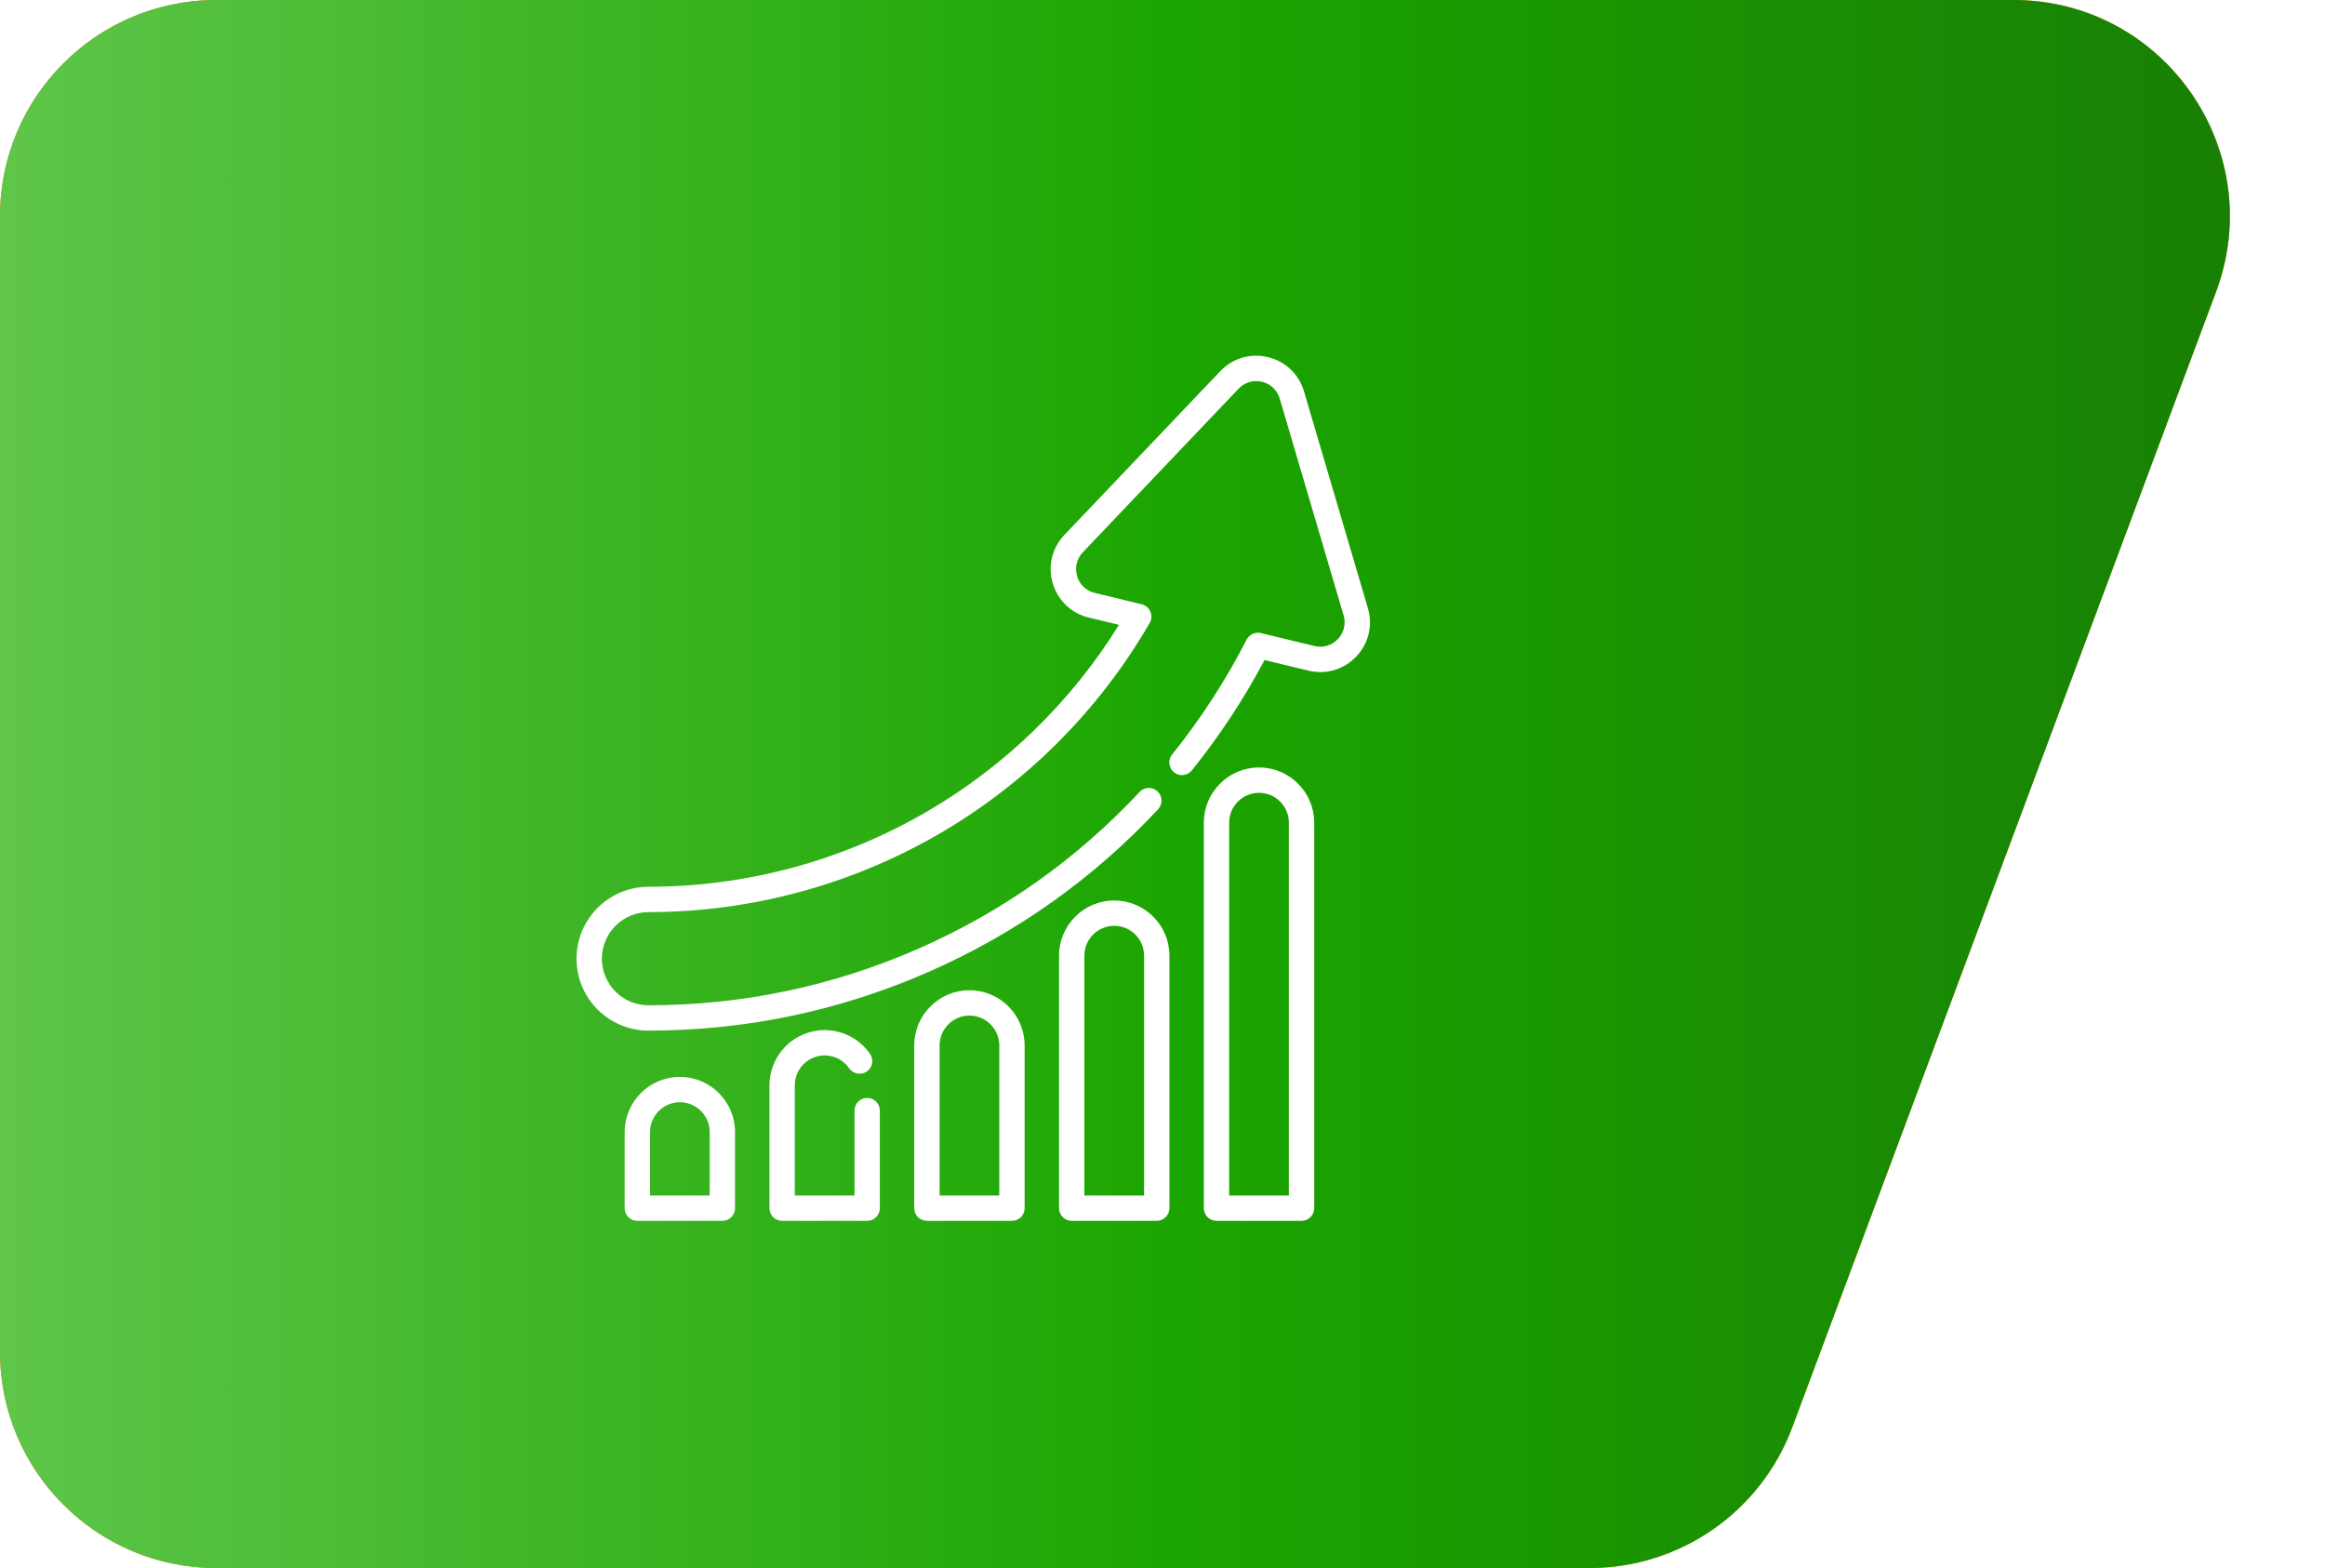
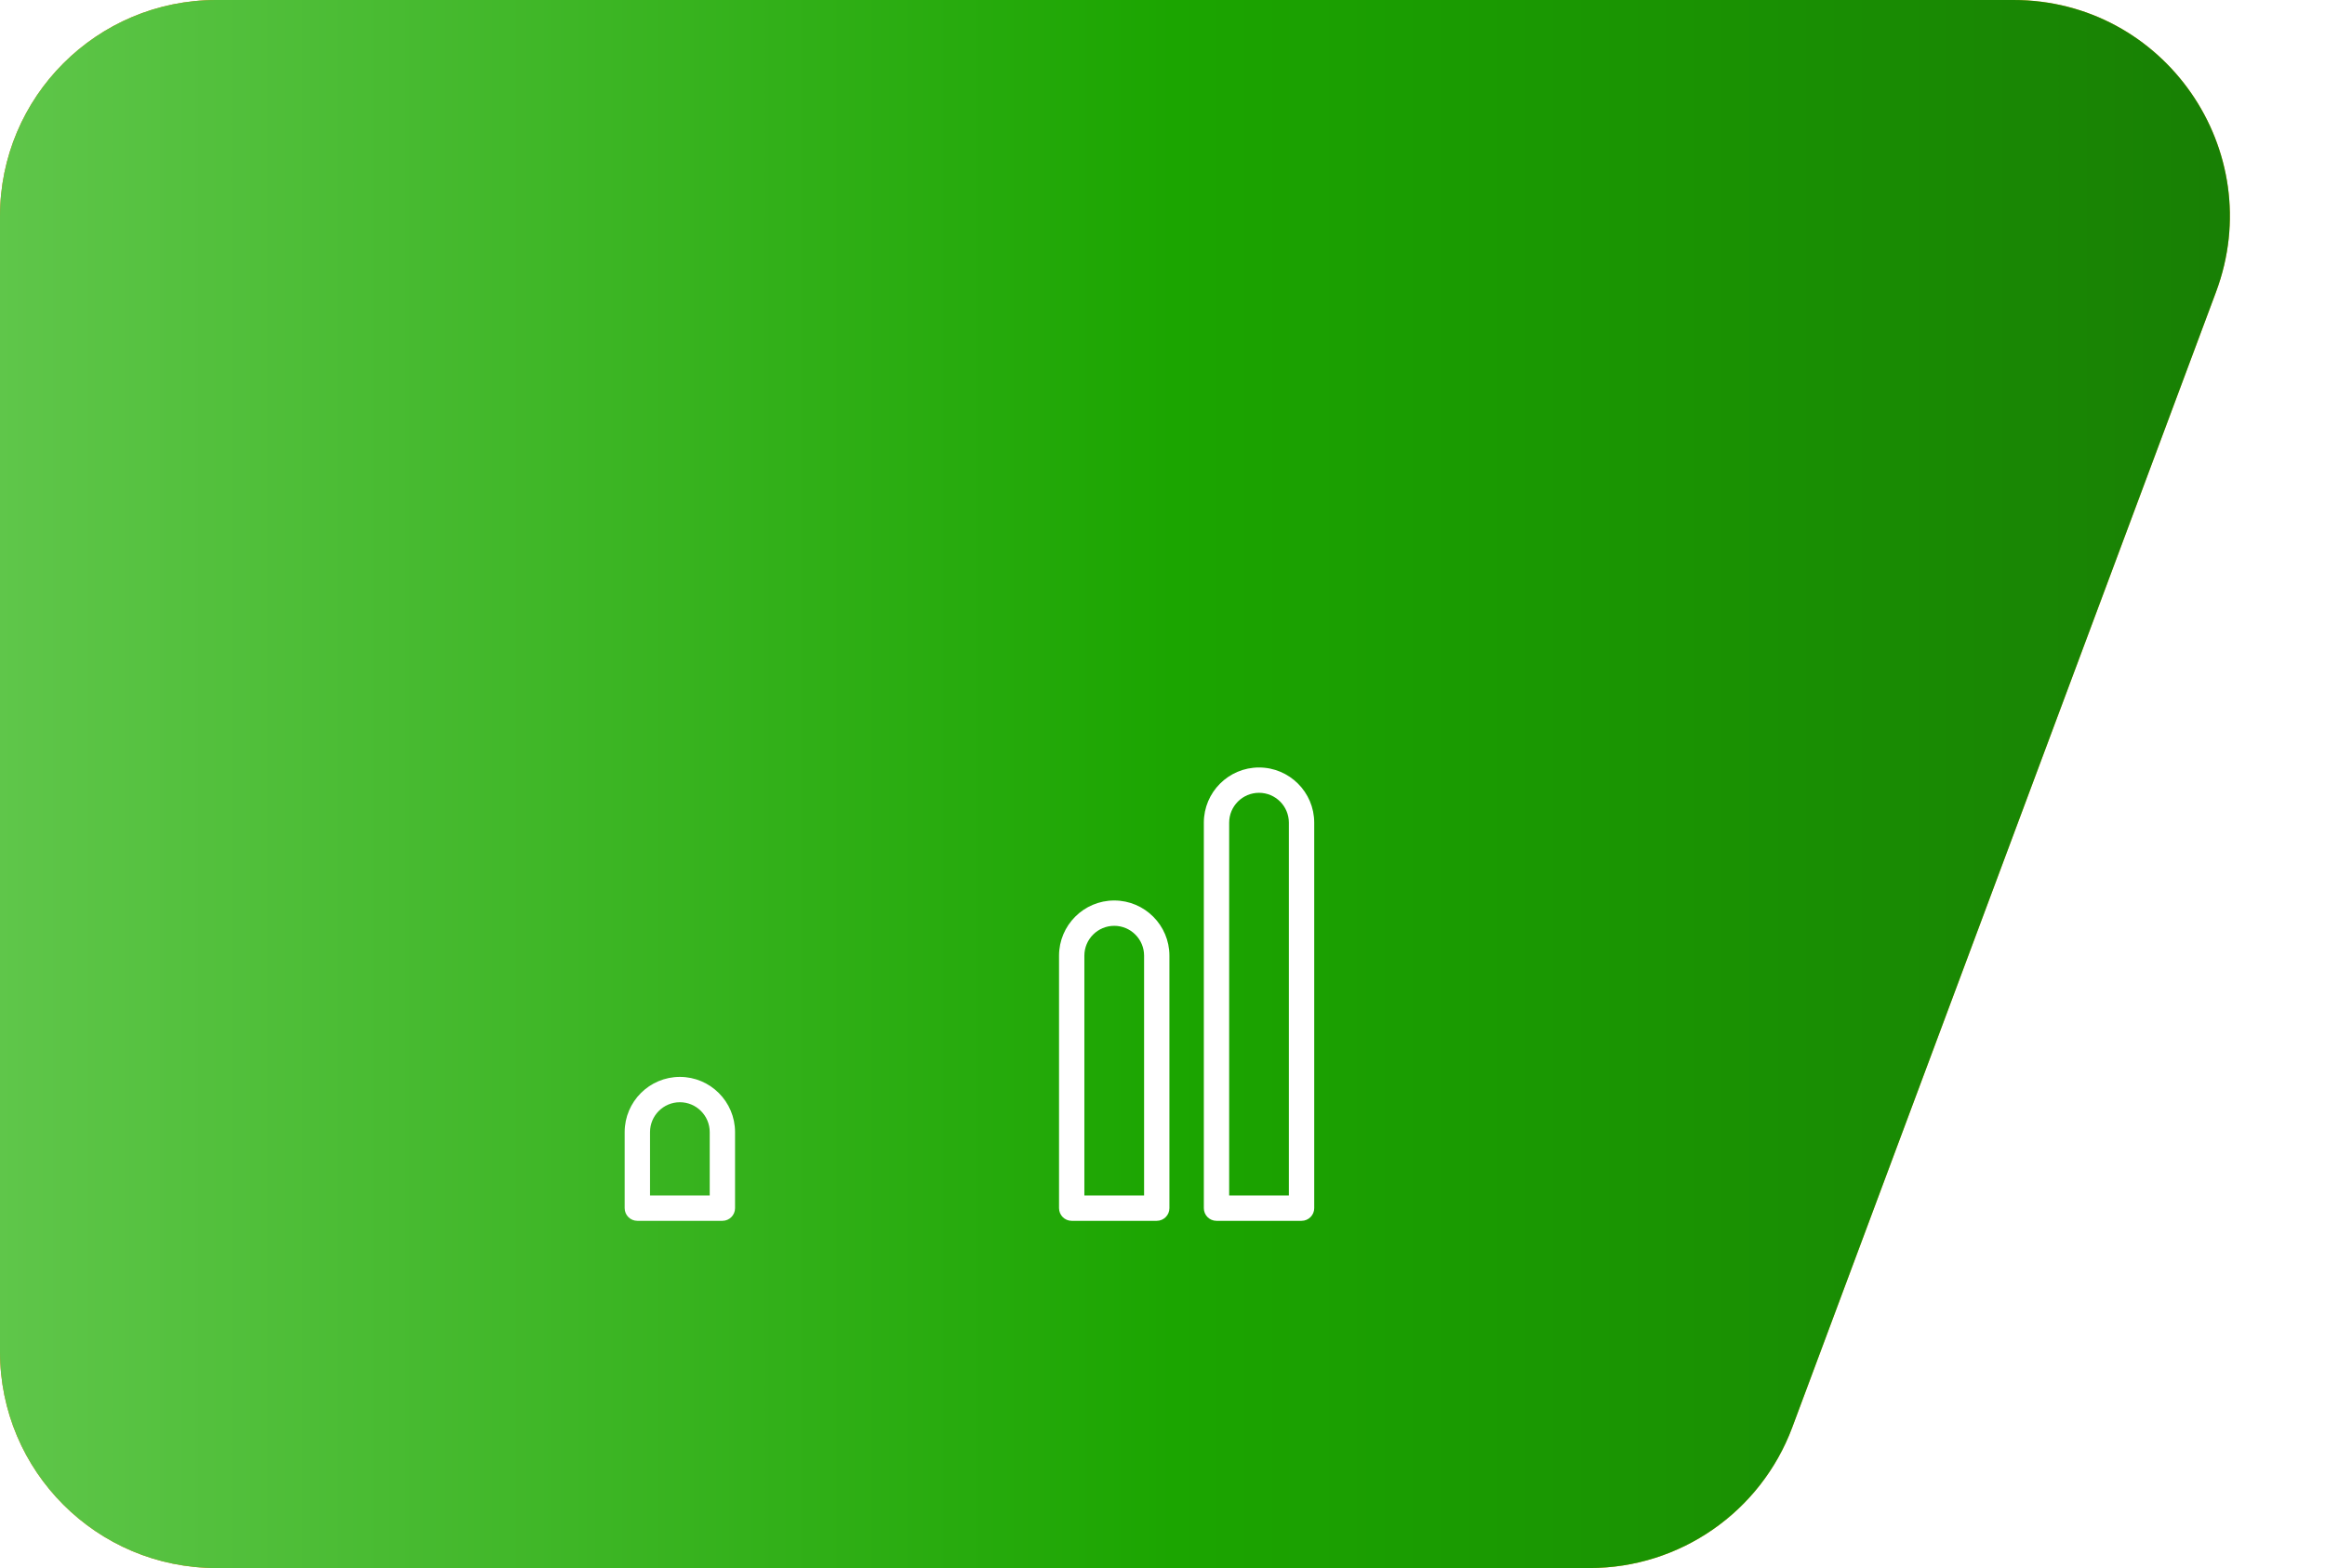
<svg xmlns="http://www.w3.org/2000/svg" width="86" height="58" viewBox="0 0 86 58" fill="none">
  <path d="M0 8C0 3.582 3.582 0 8 0H74.475C80.055 0 83.921 5.569 81.97 10.797L66.294 52.797C65.126 55.926 62.138 58 58.799 58H8C3.582 58 0 54.418 0 50V8Z" fill="url(#paint0_linear_6344_532)" />
  <path d="M0 8C0 3.582 3.582 0 8 0H74.475C80.055 0 83.921 5.569 81.97 10.797L66.294 52.797C65.126 55.926 62.138 58 58.799 58H8C3.582 58 0 54.418 0 50V8Z" fill="url(#paint1_linear_6344_532)" />
  <g filter="url(#filter0_d_6344_532)">
-     <path d="M23.986 38.121C22.519 38.121 21.325 36.928 21.325 35.461C21.325 33.994 22.519 32.801 23.986 32.801C27.587 32.801 31.137 31.846 34.252 30.041C37.164 28.353 39.621 25.966 41.39 23.112L40.274 22.843C39.627 22.686 39.129 22.212 38.941 21.574C38.753 20.935 38.914 20.266 39.373 19.784L45.136 13.73C45.595 13.248 46.255 13.054 46.902 13.21C47.549 13.366 48.047 13.841 48.235 14.479L50.598 22.497C50.786 23.136 50.624 23.805 50.165 24.286C49.706 24.768 49.046 24.963 48.399 24.806L46.775 24.414C46.01 25.856 45.106 27.228 44.085 28.497C43.923 28.698 43.627 28.73 43.426 28.568C43.224 28.405 43.192 28.11 43.354 27.909C44.413 26.594 45.34 25.164 46.111 23.658C46.21 23.466 46.428 23.366 46.638 23.416L48.62 23.895C48.937 23.972 49.261 23.877 49.486 23.64C49.711 23.404 49.791 23.075 49.699 22.762L47.336 14.744C47.244 14.431 46.999 14.198 46.682 14.121C46.364 14.045 46.041 14.14 45.815 14.377L40.052 20.43C39.827 20.667 39.748 20.995 39.84 21.309C39.932 21.622 40.177 21.855 40.494 21.931L42.23 22.351C42.374 22.386 42.492 22.486 42.551 22.622C42.609 22.758 42.6 22.913 42.526 23.041C40.657 26.276 37.958 28.977 34.722 30.853C31.465 32.74 27.753 33.738 23.986 33.738C23.036 33.738 22.263 34.511 22.263 35.461C22.263 36.411 23.036 37.184 23.986 37.184C27.445 37.184 30.803 36.48 33.966 35.093C37.079 33.728 39.833 31.777 42.153 29.294C42.33 29.105 42.626 29.095 42.815 29.271C43.005 29.448 43.015 29.745 42.838 29.934C40.431 32.51 37.573 34.535 34.343 35.952C31.06 37.391 27.576 38.121 23.986 38.121Z" fill="white" />
    <path d="M26.721 45.157H23.575C23.316 45.157 23.106 44.947 23.106 44.688V41.875C23.106 40.749 24.022 39.833 25.148 39.833C26.273 39.833 27.189 40.749 27.189 41.875V44.688C27.189 44.947 26.979 45.157 26.721 45.157ZM24.044 44.219H26.252V41.875C26.252 41.266 25.756 40.77 25.148 40.77C24.539 40.77 24.044 41.266 24.044 41.875V44.219Z" fill="white" />
-     <path d="M32.076 45.158H28.931C28.672 45.158 28.462 44.948 28.462 44.689V40.143C28.462 39.017 29.378 38.102 30.503 38.102C31.173 38.102 31.8 38.431 32.182 38.982C32.329 39.194 32.276 39.486 32.063 39.634C31.85 39.781 31.558 39.728 31.411 39.515C31.204 39.217 30.865 39.039 30.503 39.039C29.895 39.039 29.399 39.534 29.399 40.143V44.22H31.608V41.081C31.608 40.822 31.817 40.612 32.076 40.612C32.335 40.612 32.545 40.822 32.545 41.081V44.689C32.545 44.948 32.335 45.158 32.076 45.158Z" fill="white" />
-     <path d="M37.432 45.157H34.286C34.027 45.157 33.817 44.948 33.817 44.689V38.67C33.817 37.544 34.733 36.628 35.859 36.628C36.984 36.628 37.9 37.544 37.9 38.67V44.689C37.901 44.948 37.691 45.157 37.432 45.157ZM34.755 44.22H36.963V38.67C36.963 38.061 36.468 37.565 35.859 37.565C35.25 37.565 34.755 38.061 34.755 38.67V44.22H34.755Z" fill="white" />
    <path d="M42.787 45.157H39.642C39.383 45.157 39.173 44.947 39.173 44.688V35.349C39.173 34.224 40.089 33.308 41.214 33.308H41.215C42.34 33.308 43.256 34.224 43.256 35.349V44.688C43.256 44.947 43.046 45.157 42.787 45.157ZM40.11 44.219H42.319V35.349C42.319 34.74 41.823 34.245 41.215 34.245C40.606 34.245 40.11 34.74 40.11 35.349V44.219H40.11Z" fill="white" />
    <path d="M48.143 45.157H44.997C44.738 45.157 44.529 44.947 44.529 44.688V30.429C44.529 29.304 45.444 28.388 46.57 28.388C47.696 28.388 48.612 29.304 48.612 30.429V44.688C48.612 44.947 48.402 45.157 48.143 45.157ZM45.466 44.22H47.674V30.429C47.674 29.82 47.179 29.325 46.57 29.325C45.961 29.325 45.466 29.82 45.466 30.429V44.22H45.466Z" fill="white" />
  </g>
  <defs>
    <filter id="filter0_d_6344_532" x="9.325" y="1.157" width="53.349" height="56" filterUnits="userSpaceOnUse" color-interpolation-filters="sRGB">
      <feFlood flood-opacity="0" result="BackgroundImageFix" />
      <feColorMatrix in="SourceAlpha" type="matrix" values="0 0 0 0 0 0 0 0 0 0 0 0 0 0 0 0 0 0 127 0" result="hardAlpha" />
      <feOffset />
      <feGaussianBlur stdDeviation="6" />
      <feComposite in2="hardAlpha" operator="out" />
      <feColorMatrix type="matrix" values="0 0 0 0 0 0 0 0 0 0 0 0 0 0 0 0 0 0 0.25 0" />
      <feBlend mode="normal" in2="BackgroundImageFix" result="effect1_dropShadow_6344_532" />
      <feBlend mode="normal" in="SourceGraphic" in2="effect1_dropShadow_6344_532" result="shape" />
    </filter>
    <linearGradient id="paint0_linear_6344_532" x1="0" y1="29" x2="86" y2="29" gradientUnits="userSpaceOnUse">
      <stop stop-color="#EF780E" />
      <stop offset="1" stop-color="#F7A91F" />
    </linearGradient>
    <linearGradient id="paint1_linear_6344_532" x1="0" y1="29" x2="86" y2="29" gradientUnits="userSpaceOnUse">
      <stop stop-color="#5FC64A" />
      <stop offset="0.505" stop-color="#1BA500" />
      <stop offset="1" stop-color="#187C05" />
    </linearGradient>
  </defs>
</svg>